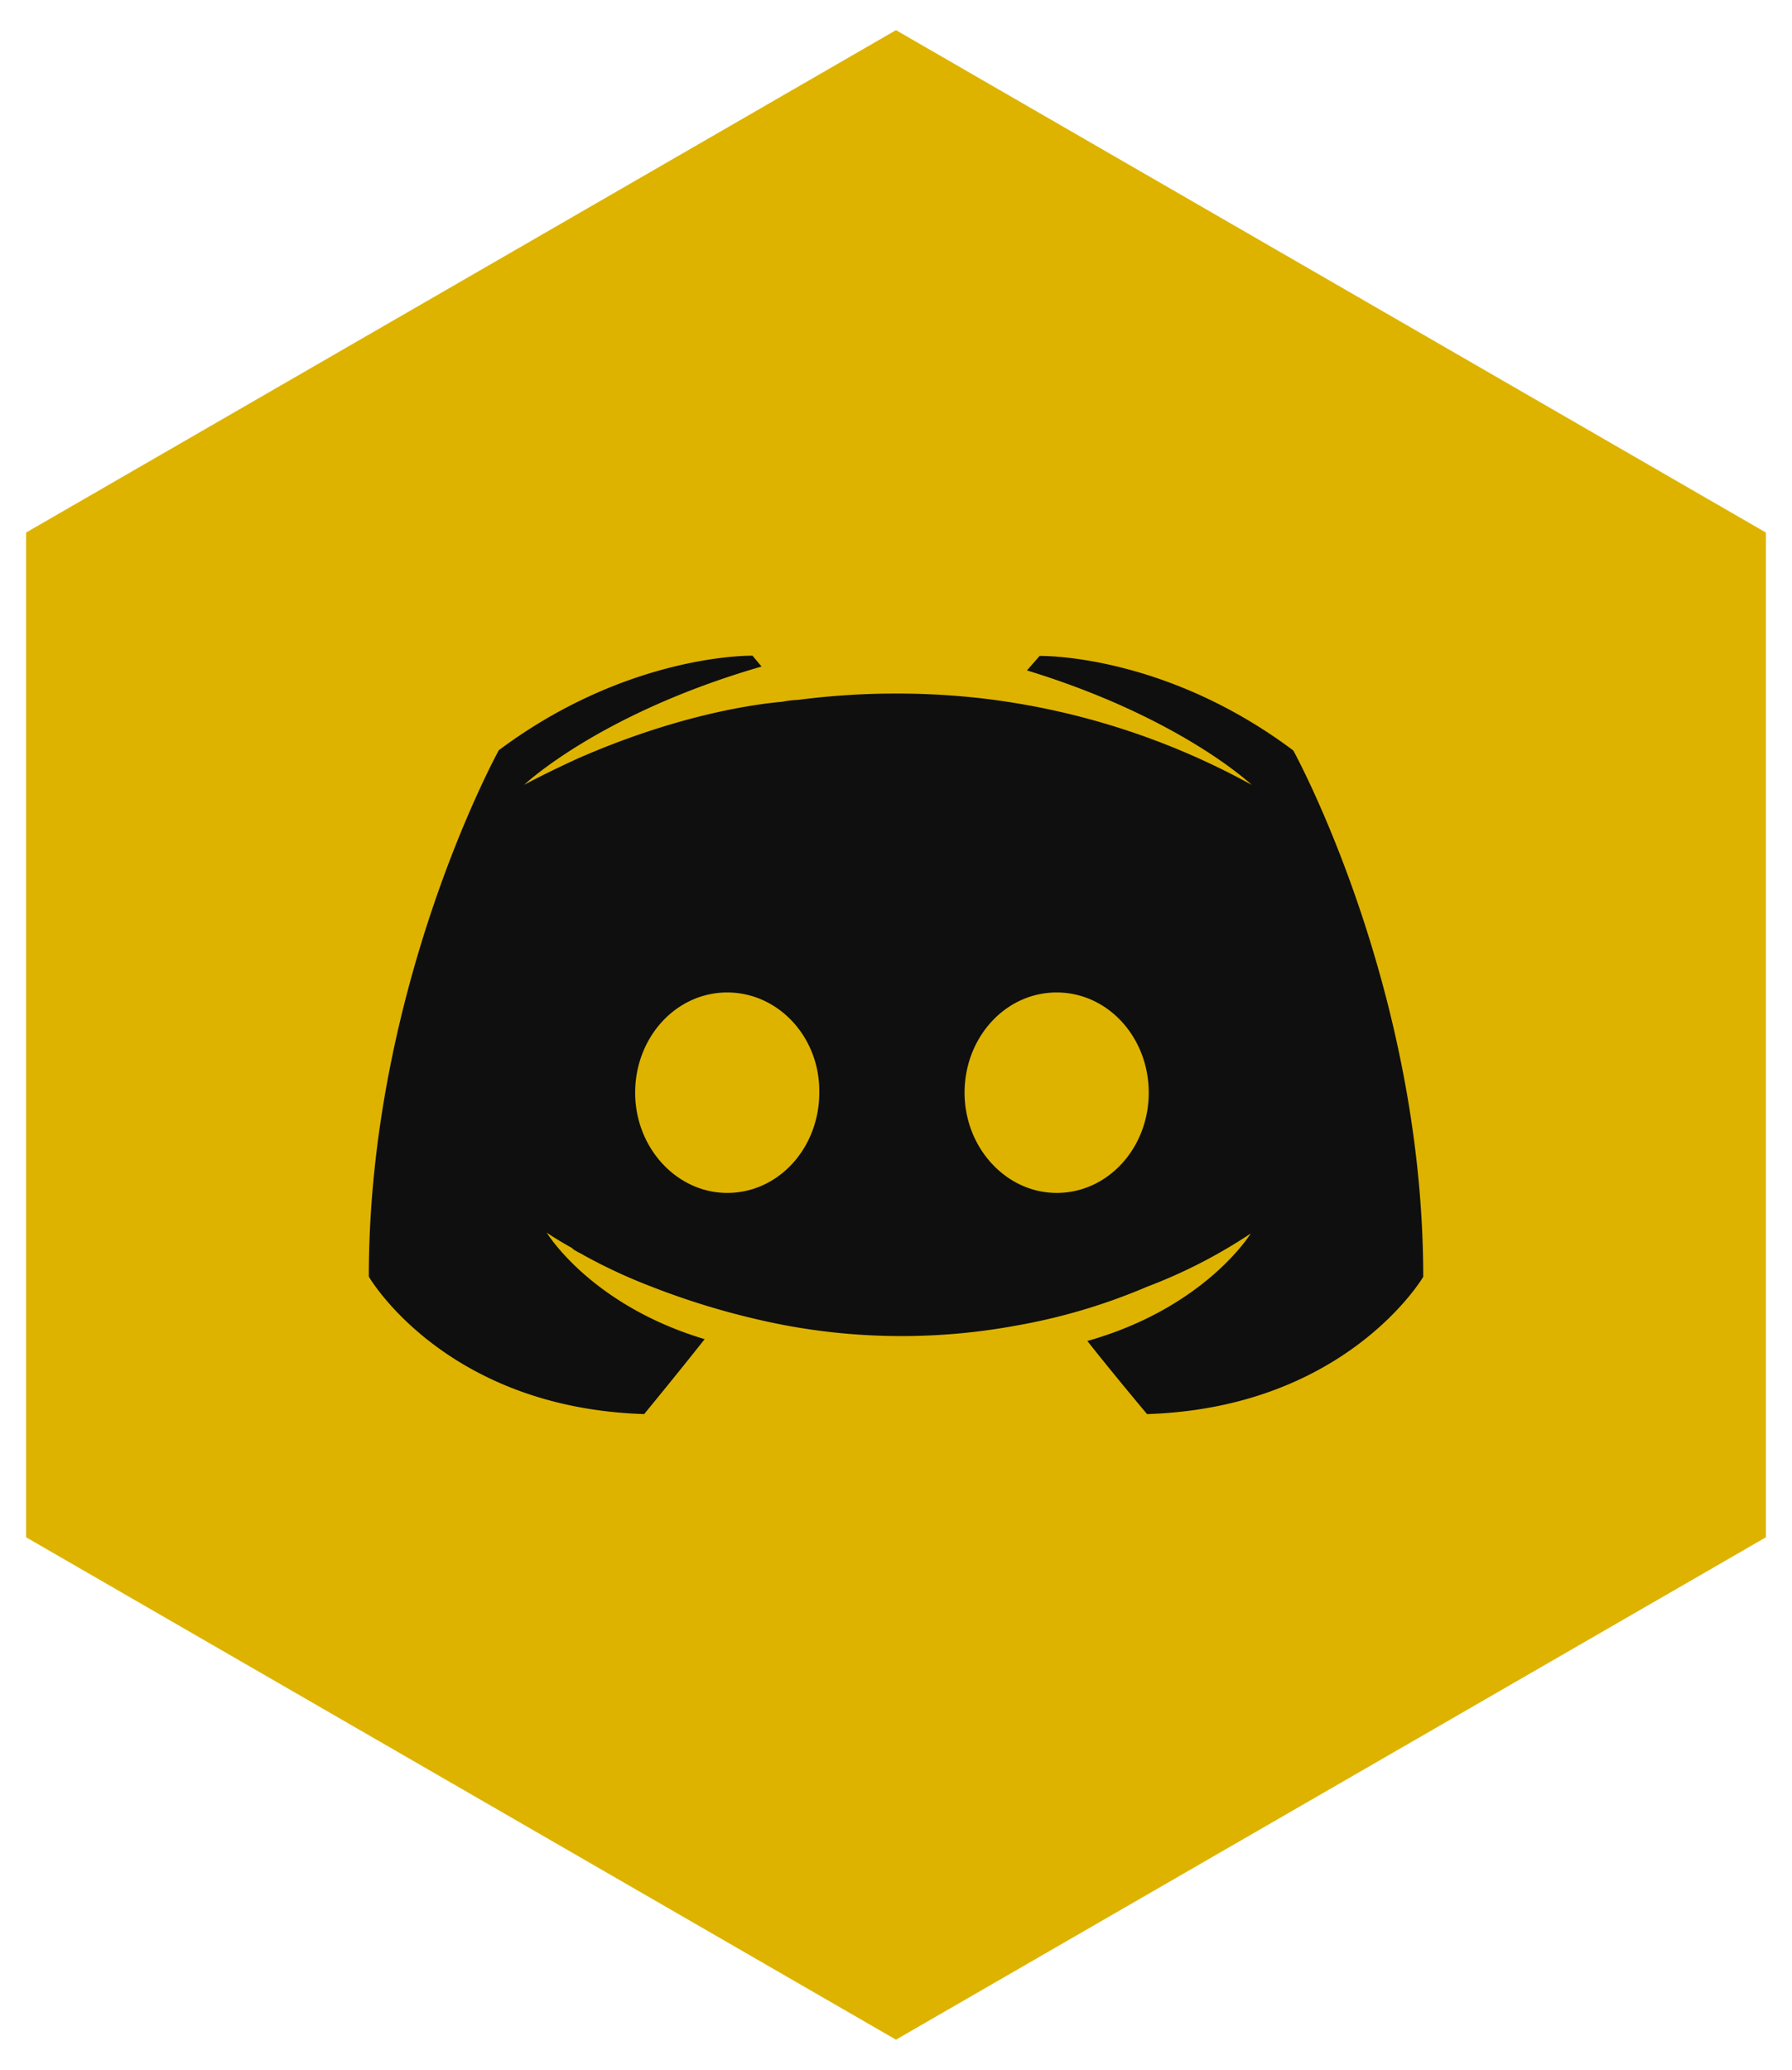
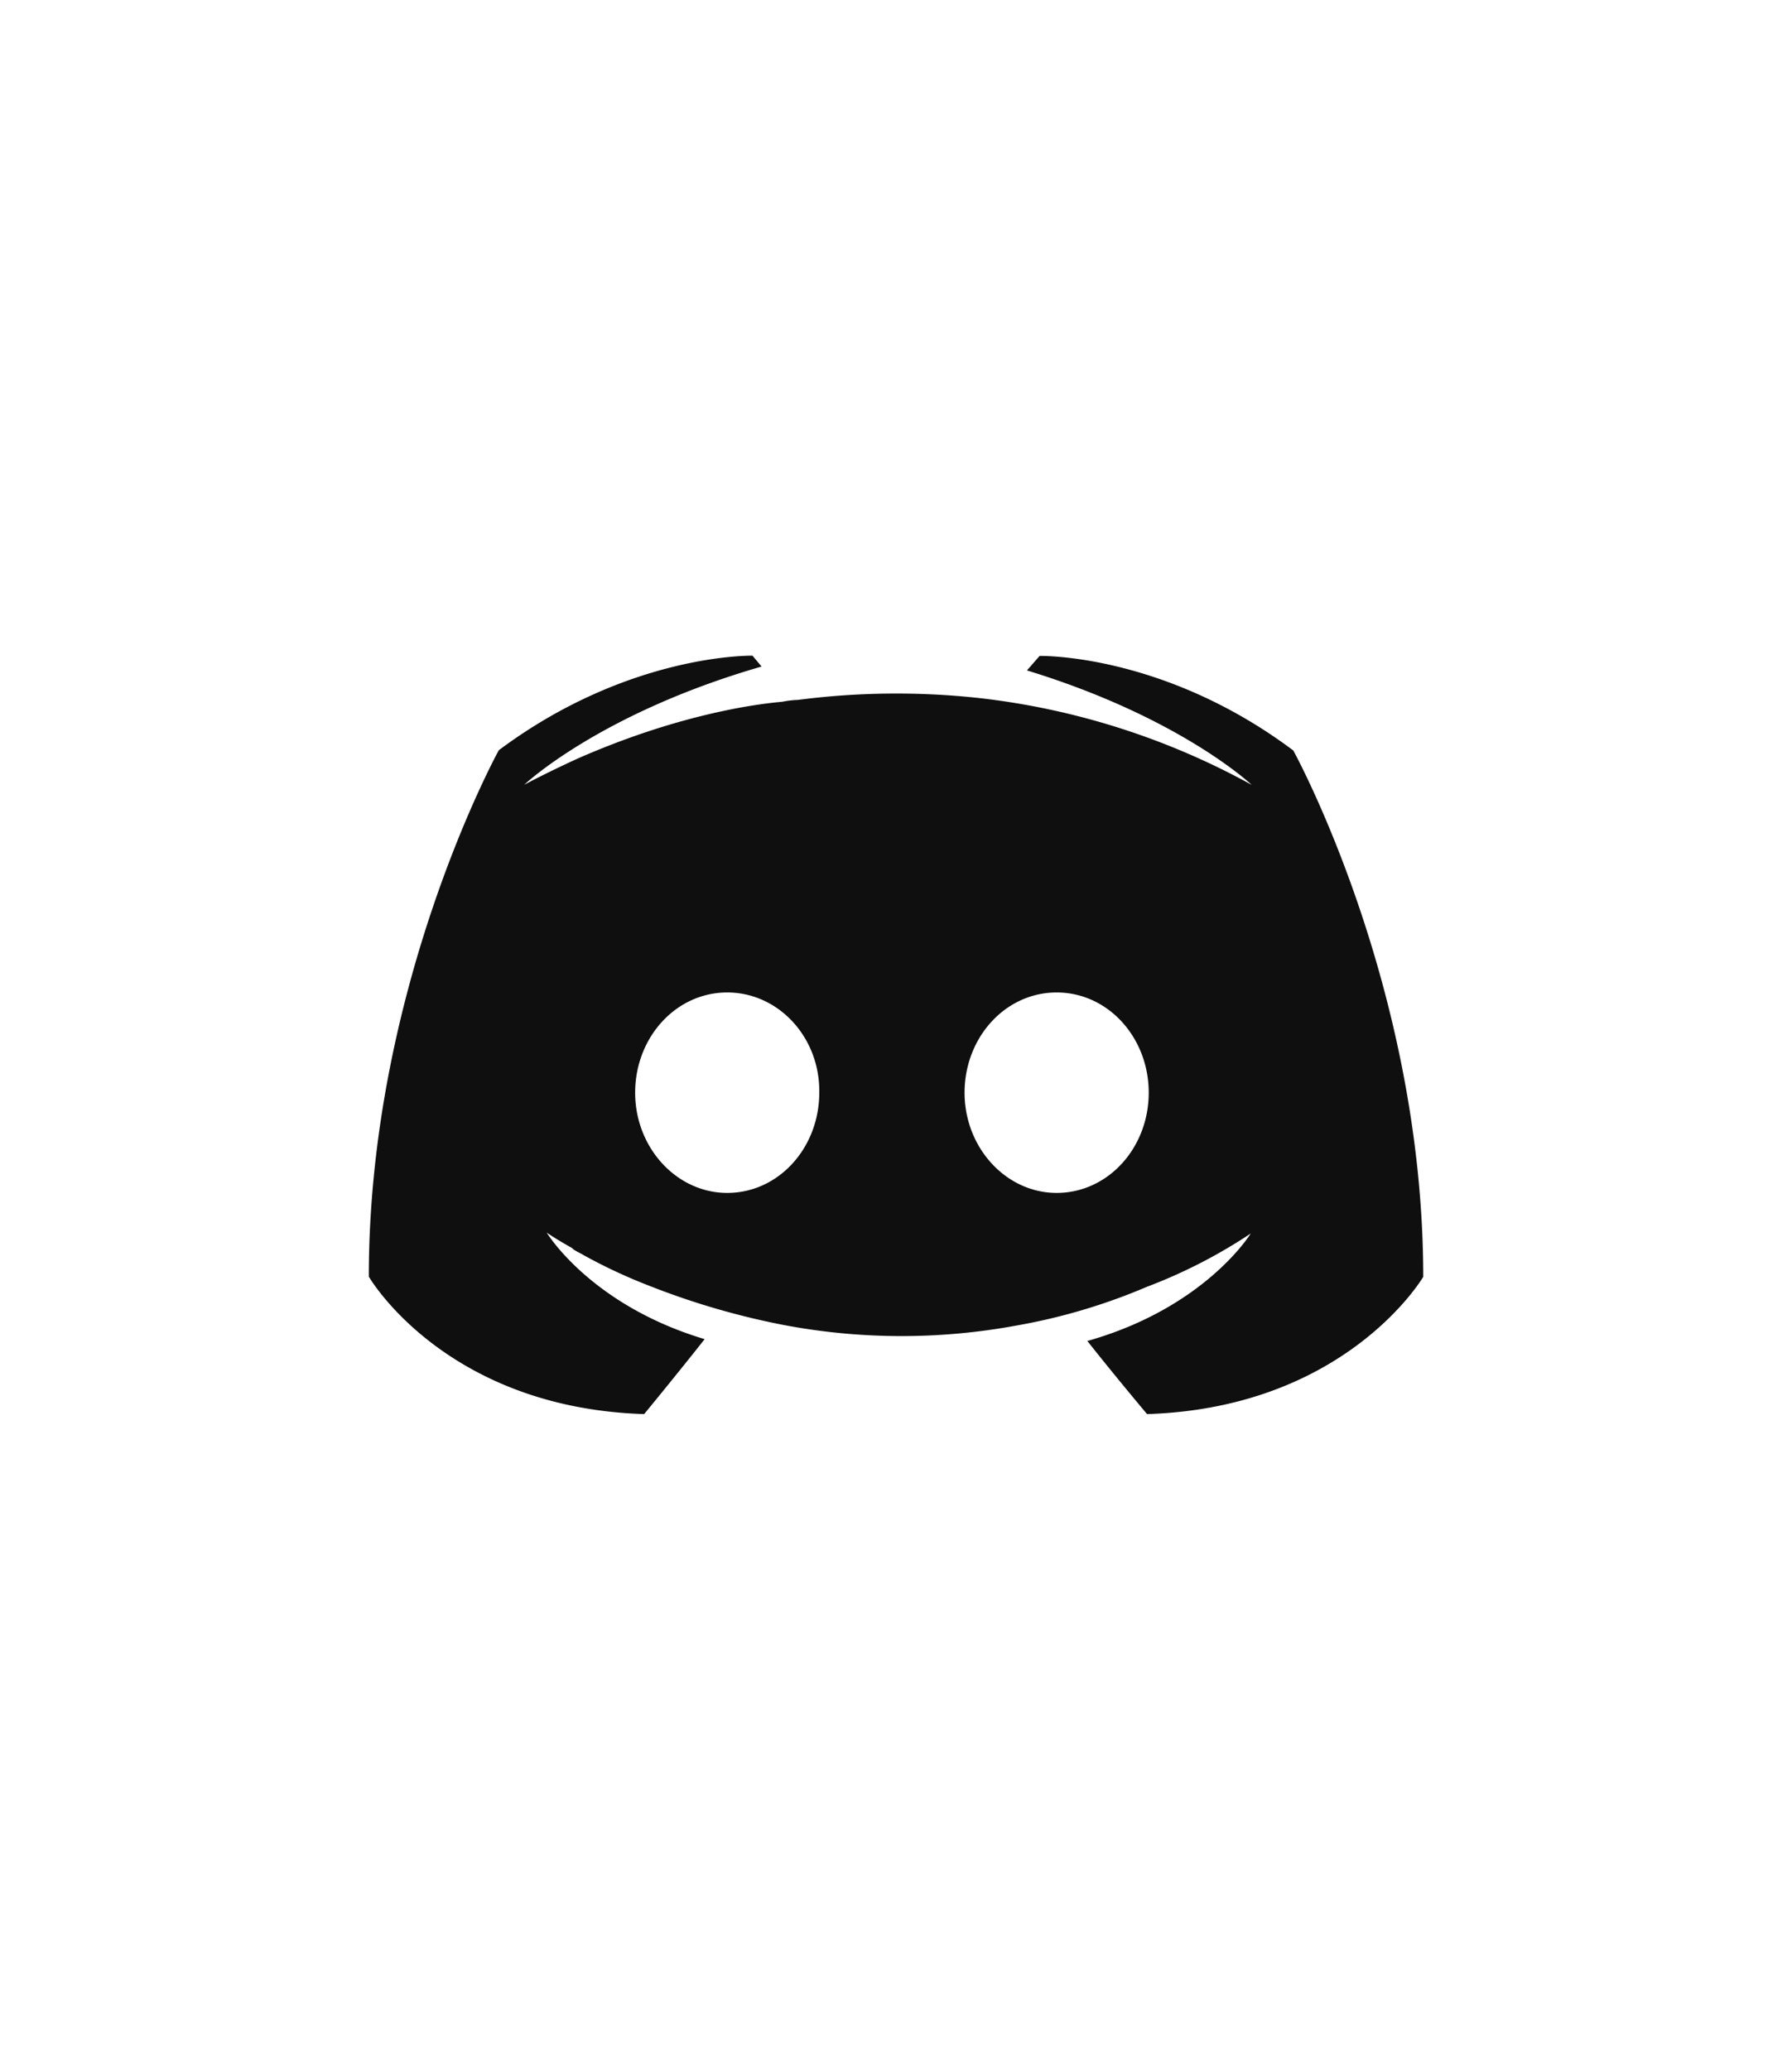
<svg xmlns="http://www.w3.org/2000/svg" id="Layer_1" data-name="Layer 1" viewBox="0 0 360.23 415.96">
  <defs>
    <style>.cls-1{fill:#ddb300;}.cls-2{fill:#0f0f0f;}</style>
  </defs>
-   <polygon class="cls-1" points="5.25 107.02 5.25 308.94 180.11 409.9 354.98 308.94 354.98 107.02 180.11 6.06 5.25 107.02" />
  <path class="cls-2" d="M129.49,284.18s6.72-8.16,12.16-15.06c-23-6.89-31.75-21.41-31.75-21.41s1.81,1.27,5.08,3.09a2.48,2.48,0,0,0,.72.54c.55.36,1.09.55,1.64.91a107.14,107.14,0,0,0,13.24,6.17,153,153,0,0,0,26.67,7.8,127.06,127.06,0,0,0,47,.18,119.37,119.37,0,0,0,26.3-7.8,103.94,103.94,0,0,0,20.87-10.71s-9.07,14.88-32.84,21.6c5.44,6.89,12,14.69,12,14.69,40.1-1.27,55.52-27.58,55.52-27.58,0-58.42-26.12-105.78-26.12-105.78-26.13-19.59-51-19-51-19l-2.54,2.91c30.85,9.43,45.18,23,45.18,23A148,148,0,0,0,197,140.3a153.67,153.67,0,0,0-36.65.36,18.1,18.1,0,0,0-3.09.37c-6.35.54-21.77,2.9-41.18,11.43-6.72,3.08-10.71,5.26-10.71,5.26s15.06-14.33,47.72-23.77l-1.82-2.18s-24.85-.54-51,19c0,0-26.13,47.36-26.13,105.78C74.15,256.6,89.4,282.91,129.49,284.18Zm82.92-84.73c10.34,0,18.51,9.07,18.51,20.14s-8.17,20.14-18.51,20.14c-10.16,0-18.51-9.07-18.51-20.14S202.07,199.45,212.41,199.45Zm-66.22,0c10.34,0,18.68,9.07,18.5,20.14,0,11.07-8.16,20.14-18.5,20.14-10.16,0-18.51-9.07-18.51-20.14S135.84,199.45,146.19,199.45Z" />
</svg>